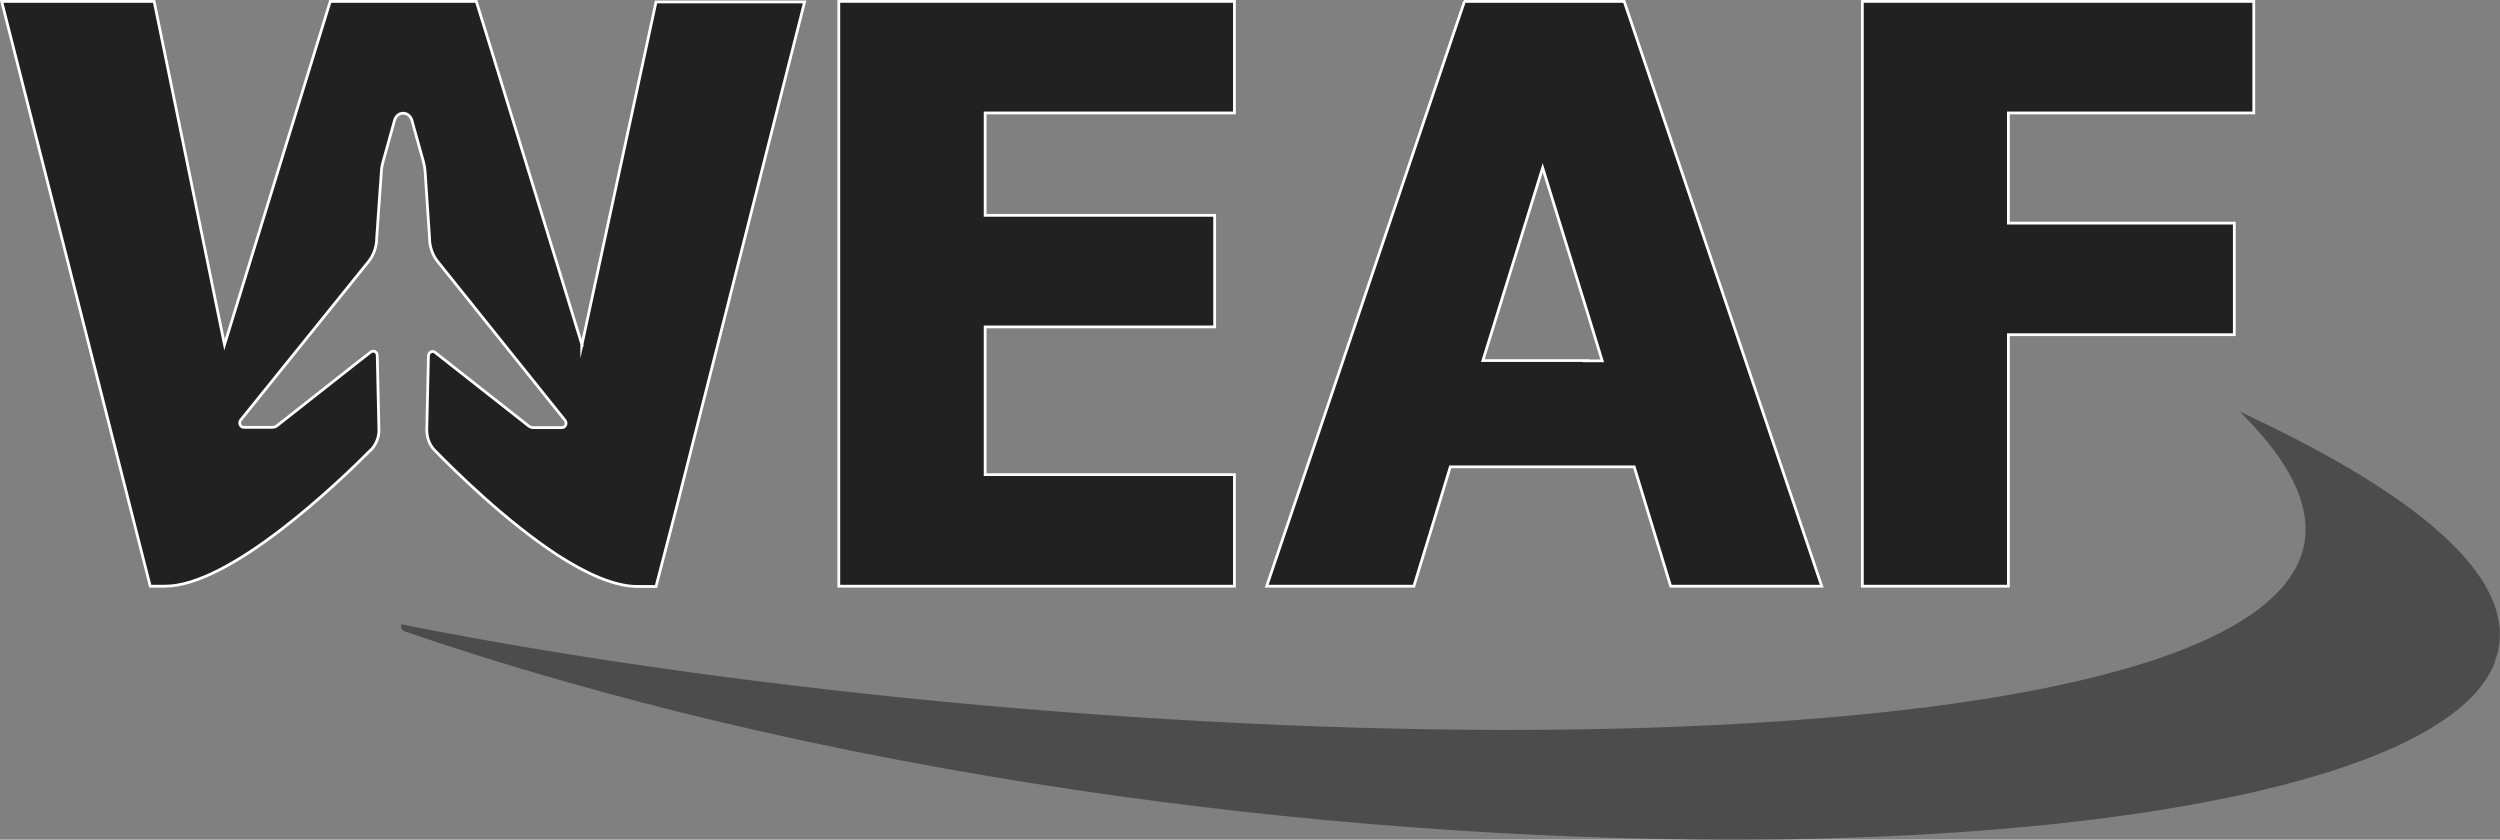
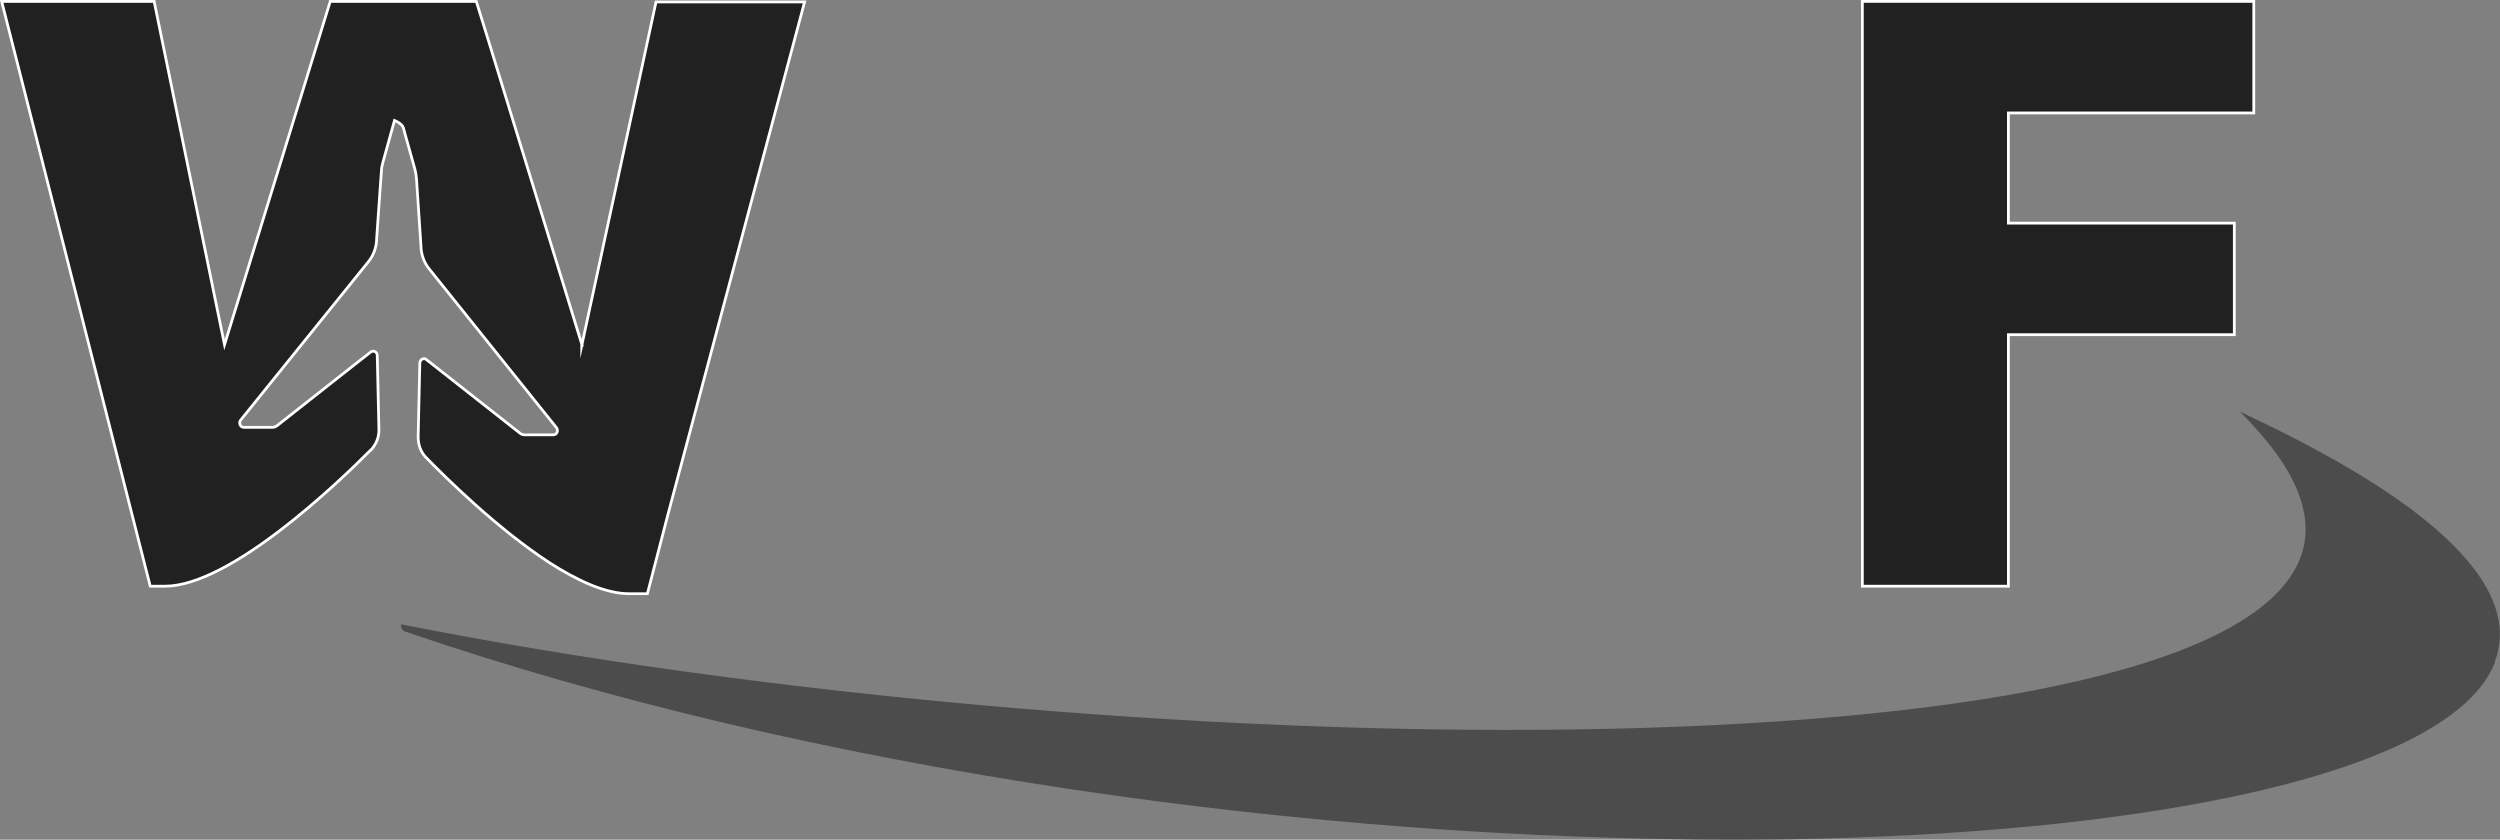
<svg xmlns="http://www.w3.org/2000/svg" id="Layer_1" data-name="Layer 1" version="1.1" viewBox="0 0 898.6 301.8">
  <rect x="0" y="0" width="898.6" height="301.8" fill="#808080" stroke="none" />
  <defs>
    <style>
      .cls-1 {
        fill: #212121;
        stroke: #fff;
      }

      .cls-1, .cls-2, .cls-3 {
        stroke-miterlimit: 10;
      }

      .cls-4 {
        fill: #4d4c4c;
        stroke-width: 0px;
      }

      .cls-2 {
        fill: none;
        stroke-width: 23px;
      }

      .cls-2, .cls-3 {
        stroke: #1d1d1b;
      }

      .cls-3 {
        fill: #ffed00;
      }
    </style>
  </defs>
  <path class="cls-2" d="M144.9,215.8" />
  <path class="cls-3" d="M549.1,217.3" />
  <path class="cls-4" d="M896.8,238c-7.5,19.5-37.9,35.7-88,47-41.3,9.3-94,14.9-153.9,16.4-10.3.3-20.8.4-31.5.4-75.9,0-157.8-6.1-237-17.9-87.3-13-168.3-32.1-240.8-56.9-1.1-.4-1.7-1.5-1.4-2.6h0c126.8,25.2,288.4,39.7,421.7,37.8,69-1,128.6-6.3,172.3-15.5,48.2-10.1,77.5-24.5,87.1-42.8,7.8-14.8,2.2-32.3-16.4-52l-3.7-3.9,4.8,2.3c34.3,16.3,58.9,32.1,73.3,47.2,13.7,14.3,18.2,27.9,13.4,40.4h.1Z" />
  <g>
-     <path class="cls-1" d="M209.2,124L175.2,13.4l-4-12.9h-52.5l-38,123.4L55.4.5H.6l53.4,210.2h5.3c23.6,0,62.8-37.7,74-49h.1c1.8-2,2.9-4.6,2.8-7.4l-.6-26.5c0-1.3-1.3-2-2.3-1.3l-6.4,5-27.3,21.5c-.5.4-1.1.6-1.7.6h-10.3c-1.2,0-1.9-1.6-1.1-2.6l41.3-51.2,4.6-5.7c1.9-2.3,3-5.4,3-8.6l1.2-17.1.5-6.9c0-1.1.3-2.3.6-3.4l4.1-14.8c.4-1.5,1.6-2.6,3.1-2.6s2.8,1.1,3.2,2.7l.6,2.2,3.5,12.5c.3,1.1.5,2.3.6,3.5l1.6,24c0,3.1,1.1,6.2,3,8.5l45.7,57c.8,1,.2,2.6-1.1,2.6h-10.3c-.6,0-1.2-.2-1.7-.6l-33.7-26.5c-.9-.7-2.2,0-2.3,1.3l-.6,26.6c0,2.7.9,5.3,2.7,7.2,7,7.2,25.7,25.7,44.4,37.9,10.1,6.5,20.3,11.2,28.6,11.2h6.7l7.6-29.3L289.2.7h-53.4l-26.7,123.5v-.2Z" />
-     <polygon class="cls-1" points="301.5 170.6 301.5 210.7 443.7 210.7 443.7 171.7 443.7 170.6 434.7 170.6 354.1 170.6 354.1 167.1 354.1 117.5 436.6 117.5 436.6 77.4 354.1 77.4 354.1 40.6 443.7 40.6 443.7 .5 301.5 .5 301.5 170.6" />
+     <path class="cls-1" d="M209.2,124L175.2,13.4l-4-12.9h-52.5l-38,123.4L55.4.5H.6l53.4,210.2h5.3c23.6,0,62.8-37.7,74-49h.1c1.8-2,2.9-4.6,2.8-7.4l-.6-26.5c0-1.3-1.3-2-2.3-1.3l-6.4,5-27.3,21.5c-.5.4-1.1.6-1.7.6h-10.3c-1.2,0-1.9-1.6-1.1-2.6l41.3-51.2,4.6-5.7c1.9-2.3,3-5.4,3-8.6l1.2-17.1.5-6.9c0-1.1.3-2.3.6-3.4l4.1-14.8s2.8,1.1,3.2,2.7l.6,2.2,3.5,12.5c.3,1.1.5,2.3.6,3.5l1.6,24c0,3.1,1.1,6.2,3,8.5l45.7,57c.8,1,.2,2.6-1.1,2.6h-10.3c-.6,0-1.2-.2-1.7-.6l-33.7-26.5c-.9-.7-2.2,0-2.3,1.3l-.6,26.6c0,2.7.9,5.3,2.7,7.2,7,7.2,25.7,25.7,44.4,37.9,10.1,6.5,20.3,11.2,28.6,11.2h6.7l7.6-29.3L289.2.7h-53.4l-26.7,123.5v-.2Z" />
    <polygon class="cls-1" points="810.1 40.6 810.1 .5 669.4 .5 669.4 210.7 721.9 210.7 721.9 120.3 803.1 120.3 803.1 80.2 721.9 80.2 721.9 40.6 810.1 40.6" />
-     <path class="cls-1" d="M526.4.5l-4.5,13.2-54.7,161.9-11.9,35.1h52.9l6.7-21.9,6.4-21h66.1l13.1,42.9h54.3L583.8.5h-57.6.2ZM570.1,129.6h-37.1l21.5-69.3,15.7,50.8,5.7,18.6h-5.9,0Z" />
  </g>
</svg>